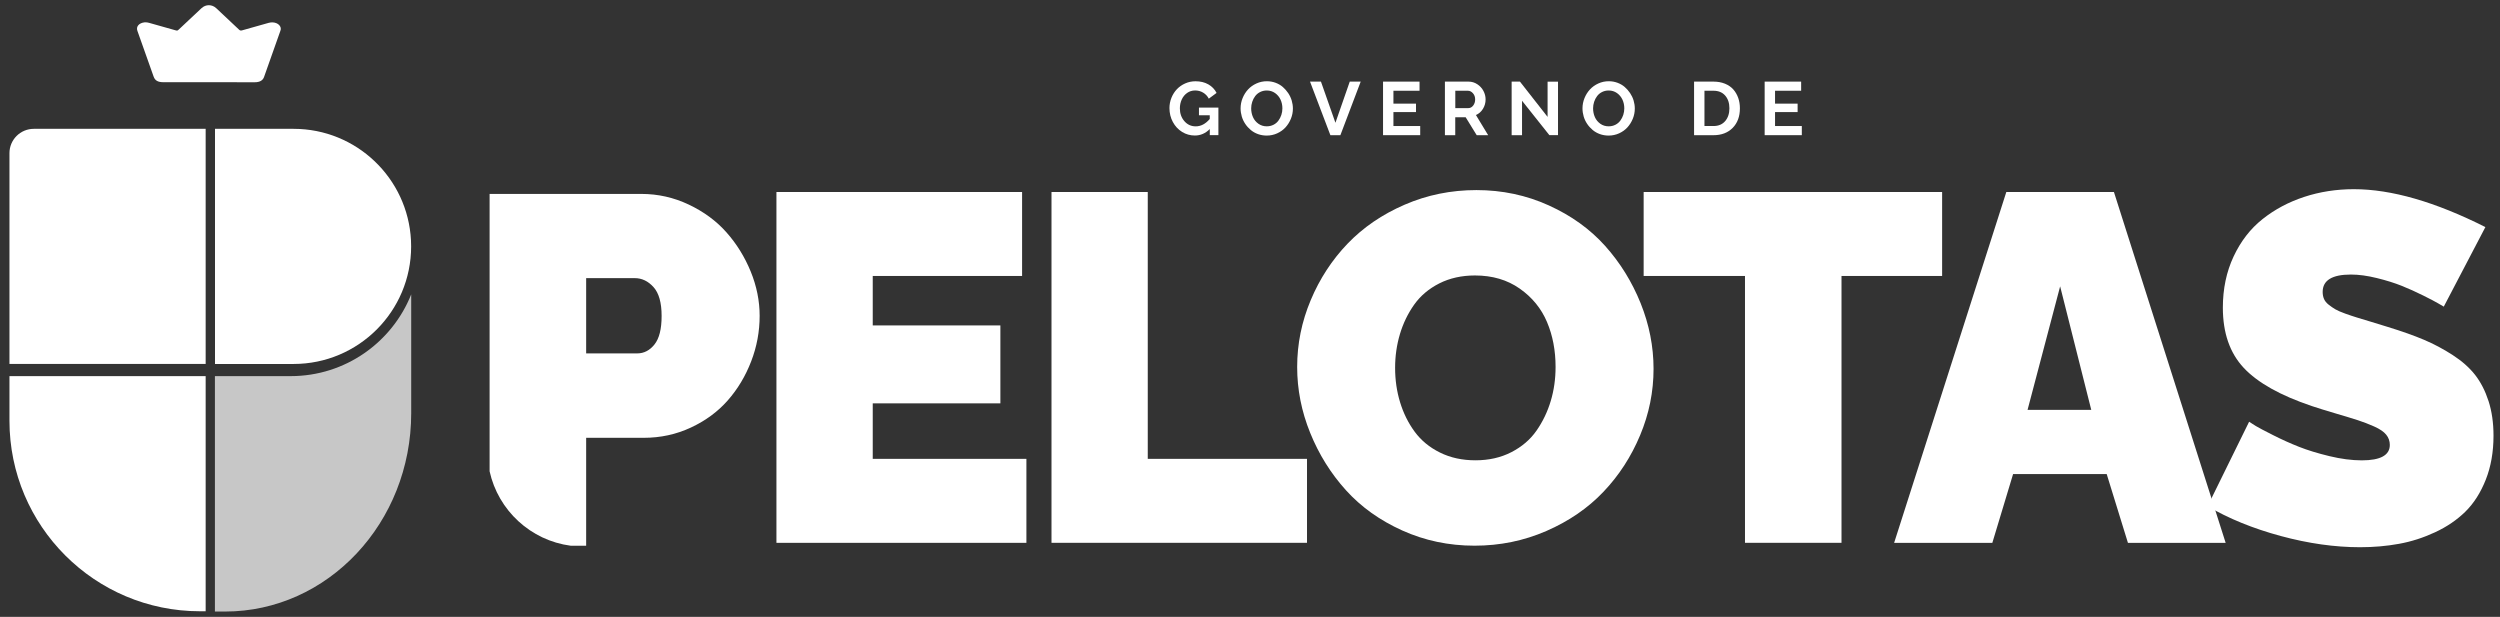
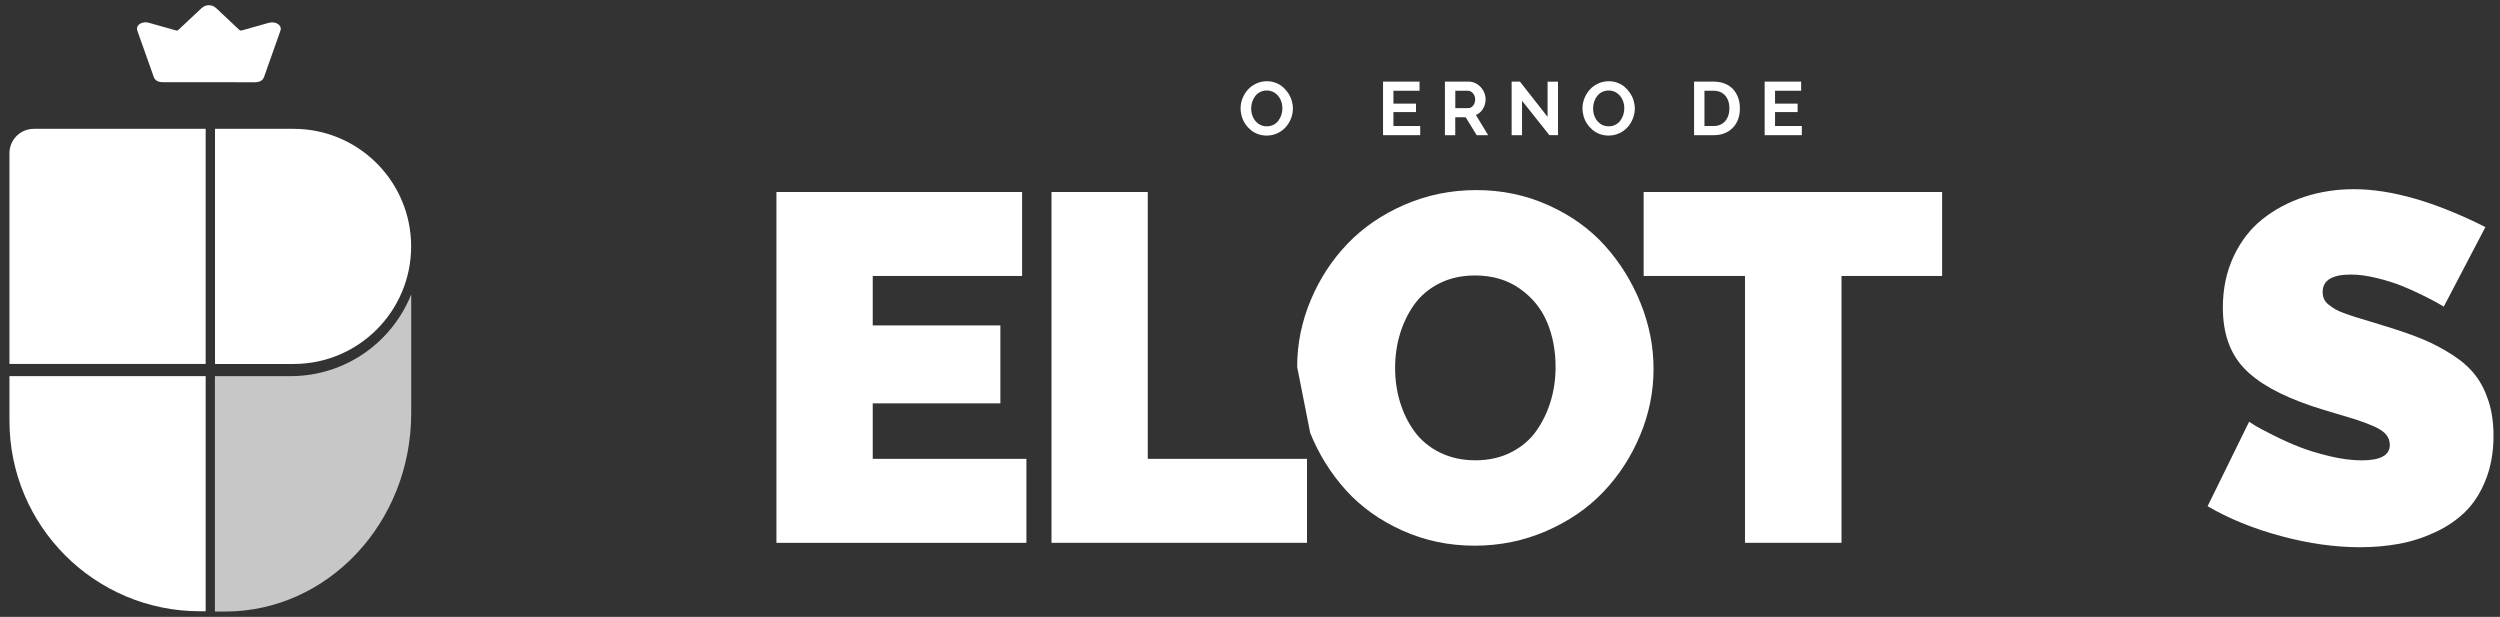
<svg xmlns="http://www.w3.org/2000/svg" width="231" height="57" viewBox="0 0 231 57" fill="none">
  <rect x="0" y="0" width="231" height="57" fill="#333333" stroke="none" />
  <path d="M94.84 42.4V50.158H71.743V17.741H94.441V25.499H80.641V30.069H92.435V37.27H80.641V42.398H94.84V42.4Z" fill="white" />
  <path d="M97.159 50.158V17.741H106.053V42.398H120.767V50.156H97.159V50.158Z" fill="white" />
-   <path d="M119.858 33.906C119.858 31.78 120.274 29.726 121.108 27.74C121.939 25.756 123.078 24.014 124.517 22.513C125.96 21.012 127.715 19.811 129.79 18.913C131.862 18.015 134.074 17.564 136.422 17.564C138.8 17.564 141.03 18.036 143.11 18.98C145.191 19.923 146.925 21.172 148.316 22.724C149.705 24.277 150.798 26.043 151.595 28.019C152.388 29.994 152.788 32.018 152.788 34.082C152.788 36.192 152.375 38.237 151.549 40.213C150.723 42.191 149.595 43.934 148.161 45.44C146.727 46.95 144.968 48.156 142.888 49.062C140.808 49.968 138.593 50.421 136.245 50.421C133.867 50.421 131.643 49.952 129.568 49.016C127.496 48.081 125.759 46.84 124.362 45.293C122.965 43.746 121.864 41.982 121.062 39.999C120.258 38.018 119.858 35.986 119.858 33.906ZM136.334 42.532C137.567 42.532 138.671 42.283 139.644 41.784C140.617 41.285 141.395 40.62 141.974 39.789C142.553 38.959 142.992 38.044 143.29 37.047C143.588 36.053 143.735 35.005 143.735 33.903C143.735 32.386 143.472 31.005 142.944 29.756C142.416 28.507 141.577 27.477 140.424 26.668C139.272 25.858 137.894 25.453 136.288 25.453C135.055 25.453 133.953 25.7 132.988 26.188C132.023 26.678 131.248 27.333 130.669 28.15C130.09 28.968 129.651 29.874 129.353 30.871C129.056 31.868 128.908 32.908 128.908 33.991C128.908 35.106 129.061 36.165 129.367 37.168C129.672 38.17 130.12 39.079 130.715 39.889C131.31 40.698 132.09 41.342 133.055 41.816C134.023 42.296 135.114 42.532 136.334 42.532Z" fill="white" />
+   <path d="M119.858 33.906C119.858 31.78 120.274 29.726 121.108 27.74C121.939 25.756 123.078 24.014 124.517 22.513C125.96 21.012 127.715 19.811 129.79 18.913C131.862 18.015 134.074 17.564 136.422 17.564C138.8 17.564 141.03 18.036 143.11 18.98C145.191 19.923 146.925 21.172 148.316 22.724C149.705 24.277 150.798 26.043 151.595 28.019C152.388 29.994 152.788 32.018 152.788 34.082C152.788 36.192 152.375 38.237 151.549 40.213C150.723 42.191 149.595 43.934 148.161 45.44C146.727 46.95 144.968 48.156 142.888 49.062C140.808 49.968 138.593 50.421 136.245 50.421C133.867 50.421 131.643 49.952 129.568 49.016C127.496 48.081 125.759 46.84 124.362 45.293C122.965 43.746 121.864 41.982 121.062 39.999ZM136.334 42.532C137.567 42.532 138.671 42.283 139.644 41.784C140.617 41.285 141.395 40.62 141.974 39.789C142.553 38.959 142.992 38.044 143.29 37.047C143.588 36.053 143.735 35.005 143.735 33.903C143.735 32.386 143.472 31.005 142.944 29.756C142.416 28.507 141.577 27.477 140.424 26.668C139.272 25.858 137.894 25.453 136.288 25.453C135.055 25.453 133.953 25.7 132.988 26.188C132.023 26.678 131.248 27.333 130.669 28.15C130.09 28.968 129.651 29.874 129.353 30.871C129.056 31.868 128.908 32.908 128.908 33.991C128.908 35.106 129.061 36.165 129.367 37.168C129.672 38.17 130.12 39.079 130.715 39.889C131.31 40.698 132.09 41.342 133.055 41.816C134.023 42.296 135.114 42.532 136.334 42.532Z" fill="white" />
  <path d="M179.452 25.499H170.155V50.156H161.237V25.499H151.873V17.741H179.452V25.499Z" fill="white" />
-   <path d="M185.384 17.741H195.327L205.65 50.158H196.621L194.659 43.805H186.009L184.092 50.158H175.018L185.384 17.741ZM193.233 37.873L190.357 26.459L187.346 37.873H193.233Z" fill="white" />
  <path d="M225.805 28.332C225.671 28.257 225.495 28.153 225.269 28.021C225.047 27.887 224.594 27.649 223.91 27.308C223.227 26.968 222.557 26.665 221.905 26.405C221.251 26.145 220.49 25.906 219.619 25.692C218.75 25.477 217.951 25.368 217.222 25.368C215.482 25.368 214.614 25.904 214.614 26.973C214.614 27.212 214.654 27.426 214.737 27.619C214.817 27.812 214.962 27.992 215.171 28.155C215.38 28.319 215.584 28.461 215.785 28.579C215.986 28.697 216.295 28.831 216.71 28.981C217.126 29.128 217.482 29.249 217.78 29.338C218.077 29.426 218.53 29.566 219.139 29.75C219.747 29.935 220.246 30.088 220.632 30.209C221.94 30.611 223.05 31.005 223.964 31.391C224.878 31.777 225.765 32.249 226.628 32.806C227.489 33.364 228.181 33.978 228.703 34.645C229.223 35.315 229.636 36.12 229.942 37.063C230.247 38.007 230.4 39.074 230.4 40.261C230.4 41.762 230.162 43.116 229.687 44.32C229.21 45.523 228.583 46.507 227.803 47.274C227.022 48.041 226.09 48.676 225.004 49.18C223.918 49.686 222.809 50.043 221.672 50.249C220.535 50.458 219.334 50.563 218.072 50.563C215.737 50.563 213.292 50.217 210.738 49.526C208.18 48.834 205.928 47.917 203.982 46.773L207.818 38.969C207.966 39.074 208.172 39.202 208.432 39.361C208.692 39.516 209.226 39.8 210.038 40.208C210.847 40.618 211.646 40.977 212.434 41.288C213.223 41.599 214.155 41.886 215.233 42.146C216.311 42.406 217.311 42.537 218.233 42.537C219.956 42.537 220.819 42.063 220.819 41.111C220.819 40.755 220.707 40.438 220.484 40.165C220.262 39.889 219.889 39.637 219.369 39.406C218.849 39.176 218.348 38.983 217.865 38.827C217.383 38.672 216.699 38.462 215.815 38.203C214.93 37.943 214.198 37.715 213.619 37.522C210.705 36.541 208.606 35.364 207.32 33.989C206.033 32.613 205.392 30.758 205.392 28.426C205.392 26.686 205.722 25.113 206.384 23.7C207.046 22.288 207.936 21.137 209.059 20.245C210.183 19.352 211.464 18.669 212.906 18.194C214.348 17.72 215.879 17.481 217.498 17.481C220.962 17.481 225.012 18.647 229.65 20.982L225.805 28.332Z" fill="white" />
-   <path d="M110.787 9.943H112.58V12.489H111.784V11.924C111.385 12.323 110.926 12.522 110.406 12.522C109.977 12.522 109.583 12.412 109.224 12.189C108.865 11.967 108.581 11.661 108.372 11.273C108.162 10.884 108.058 10.455 108.058 9.988C108.058 9.656 108.12 9.337 108.243 9.031C108.366 8.729 108.535 8.463 108.747 8.241C108.959 8.018 109.216 7.839 109.513 7.707C109.811 7.576 110.13 7.509 110.465 7.509C110.918 7.509 111.315 7.605 111.65 7.796C111.985 7.986 112.24 8.251 112.411 8.586L111.693 9.117C111.567 8.876 111.393 8.691 111.167 8.557C110.942 8.423 110.696 8.359 110.43 8.359C110.157 8.359 109.91 8.434 109.693 8.586C109.476 8.739 109.31 8.94 109.194 9.192C109.079 9.444 109.02 9.718 109.02 10.015C109.02 10.484 109.16 10.878 109.438 11.197C109.717 11.516 110.066 11.675 110.484 11.675C110.964 11.675 111.395 11.447 111.781 10.994V10.651H110.784V9.943H110.787Z" fill="white" />
  <path d="M114.631 10.015C114.631 9.688 114.692 9.372 114.816 9.067C114.939 8.761 115.108 8.496 115.32 8.265C115.531 8.037 115.789 7.852 116.094 7.713C116.4 7.573 116.722 7.506 117.065 7.506C117.343 7.506 117.611 7.555 117.863 7.648C118.115 7.742 118.341 7.871 118.531 8.037C118.721 8.203 118.887 8.391 119.03 8.603C119.172 8.815 119.279 9.042 119.354 9.289C119.426 9.533 119.464 9.782 119.464 10.032C119.464 10.356 119.402 10.67 119.279 10.973C119.156 11.275 118.989 11.541 118.78 11.771C118.571 11.999 118.314 12.184 118.011 12.321C117.708 12.458 117.386 12.527 117.043 12.527C116.762 12.527 116.494 12.482 116.239 12.391C115.984 12.299 115.762 12.173 115.569 12.01C115.376 11.846 115.207 11.664 115.065 11.452C114.923 11.241 114.813 11.013 114.741 10.766C114.668 10.517 114.631 10.268 114.631 10.015ZM117.051 11.672C117.276 11.672 117.48 11.624 117.668 11.53C117.855 11.436 118.006 11.308 118.123 11.149C118.241 10.991 118.333 10.814 118.397 10.619C118.461 10.423 118.493 10.222 118.493 10.015C118.493 9.726 118.437 9.455 118.322 9.206C118.207 8.957 118.038 8.756 117.815 8.597C117.593 8.442 117.338 8.362 117.051 8.362C116.826 8.362 116.622 8.41 116.435 8.504C116.247 8.597 116.097 8.726 115.979 8.882C115.861 9.037 115.77 9.214 115.706 9.41C115.641 9.605 115.609 9.806 115.609 10.013C115.609 10.302 115.665 10.573 115.775 10.822C115.885 11.072 116.054 11.275 116.277 11.434C116.502 11.594 116.759 11.672 117.051 11.672Z" fill="white" />
-   <path d="M122.056 7.541L123.394 11.345L124.718 7.541H125.729L123.852 12.49H122.927L121.046 7.541H122.056Z" fill="white" />
  <path d="M131.227 11.645V12.49H127.793V7.541H131.165V8.385H128.753V9.576H130.838V10.356H128.753V11.645H131.227Z" fill="white" />
  <path d="M133.51 12.49V7.541H135.698C135.99 7.541 136.258 7.622 136.505 7.785C136.749 7.946 136.939 8.152 137.07 8.402C137.202 8.651 137.269 8.911 137.269 9.184C137.269 9.503 137.188 9.793 137.025 10.058C136.861 10.324 136.647 10.511 136.376 10.629L137.505 12.49H136.446L135.427 10.833H134.465V12.49H133.51ZM134.47 9.989H135.674C135.851 9.989 136.001 9.911 136.121 9.755C136.242 9.6 136.304 9.409 136.304 9.184C136.304 8.959 136.237 8.771 136.1 8.616C135.963 8.461 135.808 8.385 135.634 8.385H134.47V9.989Z" fill="white" />
  <path d="M140.636 9.31V12.49H139.676V7.541H140.443L142.997 10.801V7.546H143.96V12.487H143.161L140.636 9.31Z" fill="white" />
  <path d="M146.222 10.015C146.222 9.688 146.284 9.372 146.407 9.067C146.531 8.761 146.699 8.496 146.911 8.265C147.123 8.037 147.38 7.852 147.686 7.713C147.992 7.573 148.313 7.506 148.656 7.506C148.935 7.506 149.203 7.555 149.455 7.648C149.707 7.742 149.932 7.871 150.123 8.037C150.313 8.203 150.479 8.391 150.621 8.603C150.763 8.815 150.871 9.042 150.946 9.289C151.018 9.533 151.056 9.782 151.056 10.032C151.056 10.356 150.994 10.67 150.871 10.973C150.747 11.275 150.581 11.541 150.372 11.771C150.163 11.999 149.906 12.184 149.603 12.321C149.3 12.458 148.978 12.527 148.635 12.527C148.353 12.527 148.085 12.482 147.831 12.391C147.576 12.299 147.354 12.173 147.161 12.01C146.968 11.846 146.799 11.664 146.657 11.452C146.514 11.241 146.405 11.013 146.332 10.766C146.26 10.517 146.222 10.268 146.222 10.015ZM148.643 11.672C148.868 11.672 149.072 11.624 149.259 11.53C149.447 11.436 149.597 11.308 149.715 11.149C149.833 10.991 149.924 10.814 149.989 10.619C150.053 10.423 150.085 10.222 150.085 10.015C150.085 9.726 150.029 9.455 149.914 9.206C149.798 8.957 149.629 8.756 149.407 8.597C149.184 8.442 148.93 8.362 148.643 8.362C148.418 8.362 148.214 8.41 148.026 8.504C147.839 8.597 147.689 8.726 147.571 8.882C147.453 9.037 147.362 9.214 147.297 9.41C147.233 9.605 147.201 9.806 147.201 10.013C147.201 10.302 147.257 10.573 147.367 10.822C147.477 11.072 147.646 11.275 147.868 11.434C148.091 11.594 148.351 11.672 148.643 11.672Z" fill="white" />
  <path d="M156.532 12.49V7.541H158.328C158.719 7.541 159.073 7.605 159.39 7.734C159.703 7.863 159.961 8.04 160.159 8.265C160.357 8.49 160.507 8.753 160.612 9.048C160.716 9.342 160.767 9.664 160.767 10.01C160.767 10.761 160.545 11.361 160.103 11.814C159.658 12.264 159.068 12.492 158.328 12.492H156.532V12.49ZM158.328 8.385H157.492V11.645H158.328C158.789 11.645 159.148 11.492 159.408 11.187C159.668 10.881 159.797 10.49 159.797 10.007C159.797 9.519 159.666 9.128 159.406 8.83C159.146 8.533 158.786 8.385 158.328 8.385Z" fill="white" />
  <path d="M166.488 11.645V12.49H163.054V7.541H166.426V8.385H164.014V9.576H166.099V10.356H164.014V11.645H166.488Z" fill="white" />
-   <path d="M69.363 25.084C68.811 23.735 68.065 22.532 67.127 21.473C66.189 20.414 65.025 19.559 63.639 18.902C62.254 18.245 60.793 17.918 59.257 17.918C54.584 17.918 49.912 17.918 45.239 17.918C45.239 26.461 45.239 35.005 45.239 43.548C46.036 47.156 49.025 49.939 52.74 50.426C53.214 50.426 53.686 50.426 54.161 50.426V40.454H59.482C61.031 40.454 62.484 40.138 63.84 39.505C65.197 38.873 66.334 38.034 67.25 36.991C68.167 35.948 68.885 34.747 69.408 33.391C69.931 32.035 70.191 30.633 70.191 29.188C70.191 27.802 69.915 26.432 69.363 25.084ZM60.476 31.825C60.037 32.378 59.503 32.654 58.879 32.654H54.161V25.7H58.654C59.31 25.7 59.887 25.976 60.385 26.529C60.884 27.081 61.133 27.968 61.133 29.188C61.136 30.394 60.916 31.273 60.476 31.825Z" fill="white" />
  <path d="M27.126 11.904C32.938 11.904 37.684 16.469 37.975 22.209L37.989 22.767C37.989 28.767 33.125 33.63 27.126 33.631H19.866V11.904H27.126Z" fill="white" />
  <path d="M19.003 11.904V33.63H0.874V14.152C0.874 12.911 1.882 11.904 3.122 11.904H19.003Z" fill="white" />
  <path d="M19.003 34.754V56.481H18.481C8.758 56.481 0.874 48.598 0.874 38.875V34.754H19.003Z" fill="white" />
  <path d="M37.996 38.176C37.996 48.299 30.292 56.507 20.788 56.507H19.858V34.754H26.857C31.912 34.754 36.233 31.626 37.996 27.2V38.176Z" fill="#C7C7C7" />
  <path d="M19.285 7.596C17.892 7.596 16.496 7.596 15.103 7.596C14.592 7.596 14.326 7.445 14.196 7.081C13.696 5.669 13.196 4.259 12.694 2.846C12.556 2.457 12.837 2.125 13.355 2.065C13.503 2.049 13.644 2.073 13.781 2.112C14.584 2.339 15.388 2.566 16.189 2.792C16.382 2.846 16.393 2.845 16.519 2.728C17.218 2.073 17.916 1.416 18.615 0.76C19.012 0.387 19.589 0.387 19.988 0.764C20.692 1.425 21.396 2.086 22.098 2.749C22.179 2.826 22.256 2.837 22.376 2.803C23.19 2.571 24.007 2.339 24.824 2.112C25.339 1.97 25.846 2.183 25.938 2.575C25.959 2.665 25.94 2.753 25.91 2.841C25.406 4.266 24.9 5.691 24.397 7.117C24.282 7.437 23.996 7.6 23.539 7.6C22.121 7.596 20.703 7.596 19.285 7.596Z" fill="white" />
</svg>